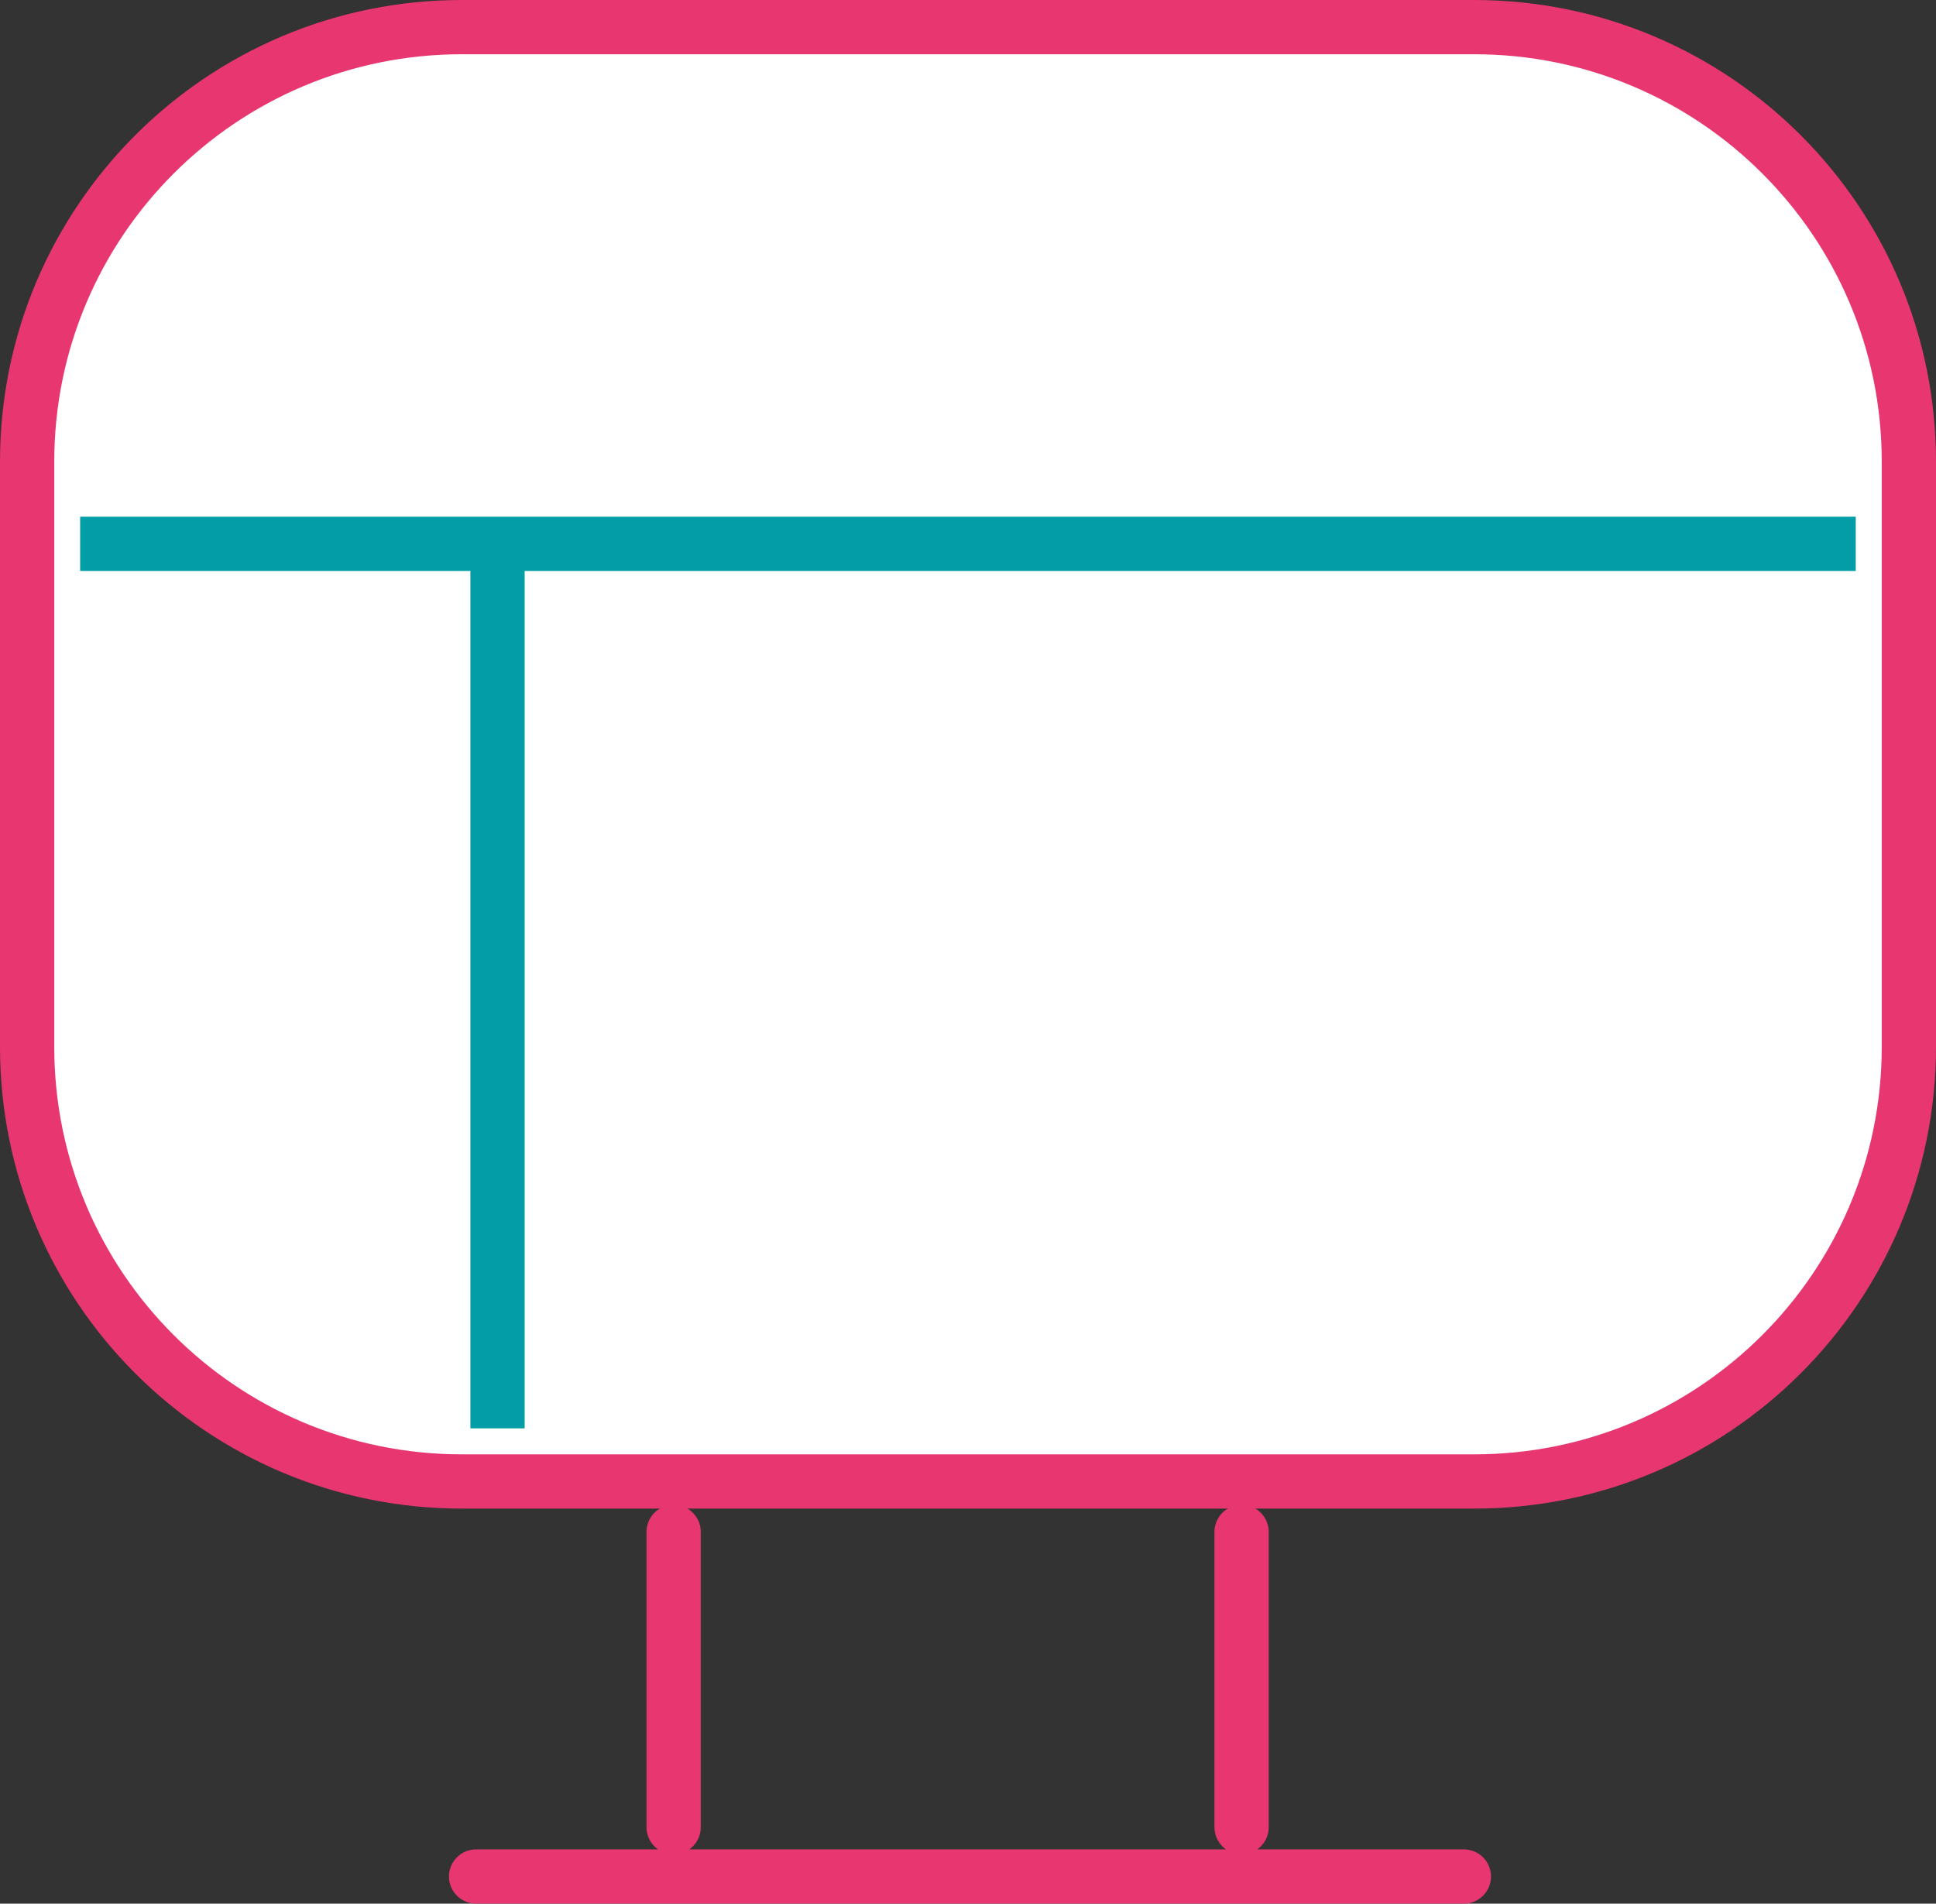
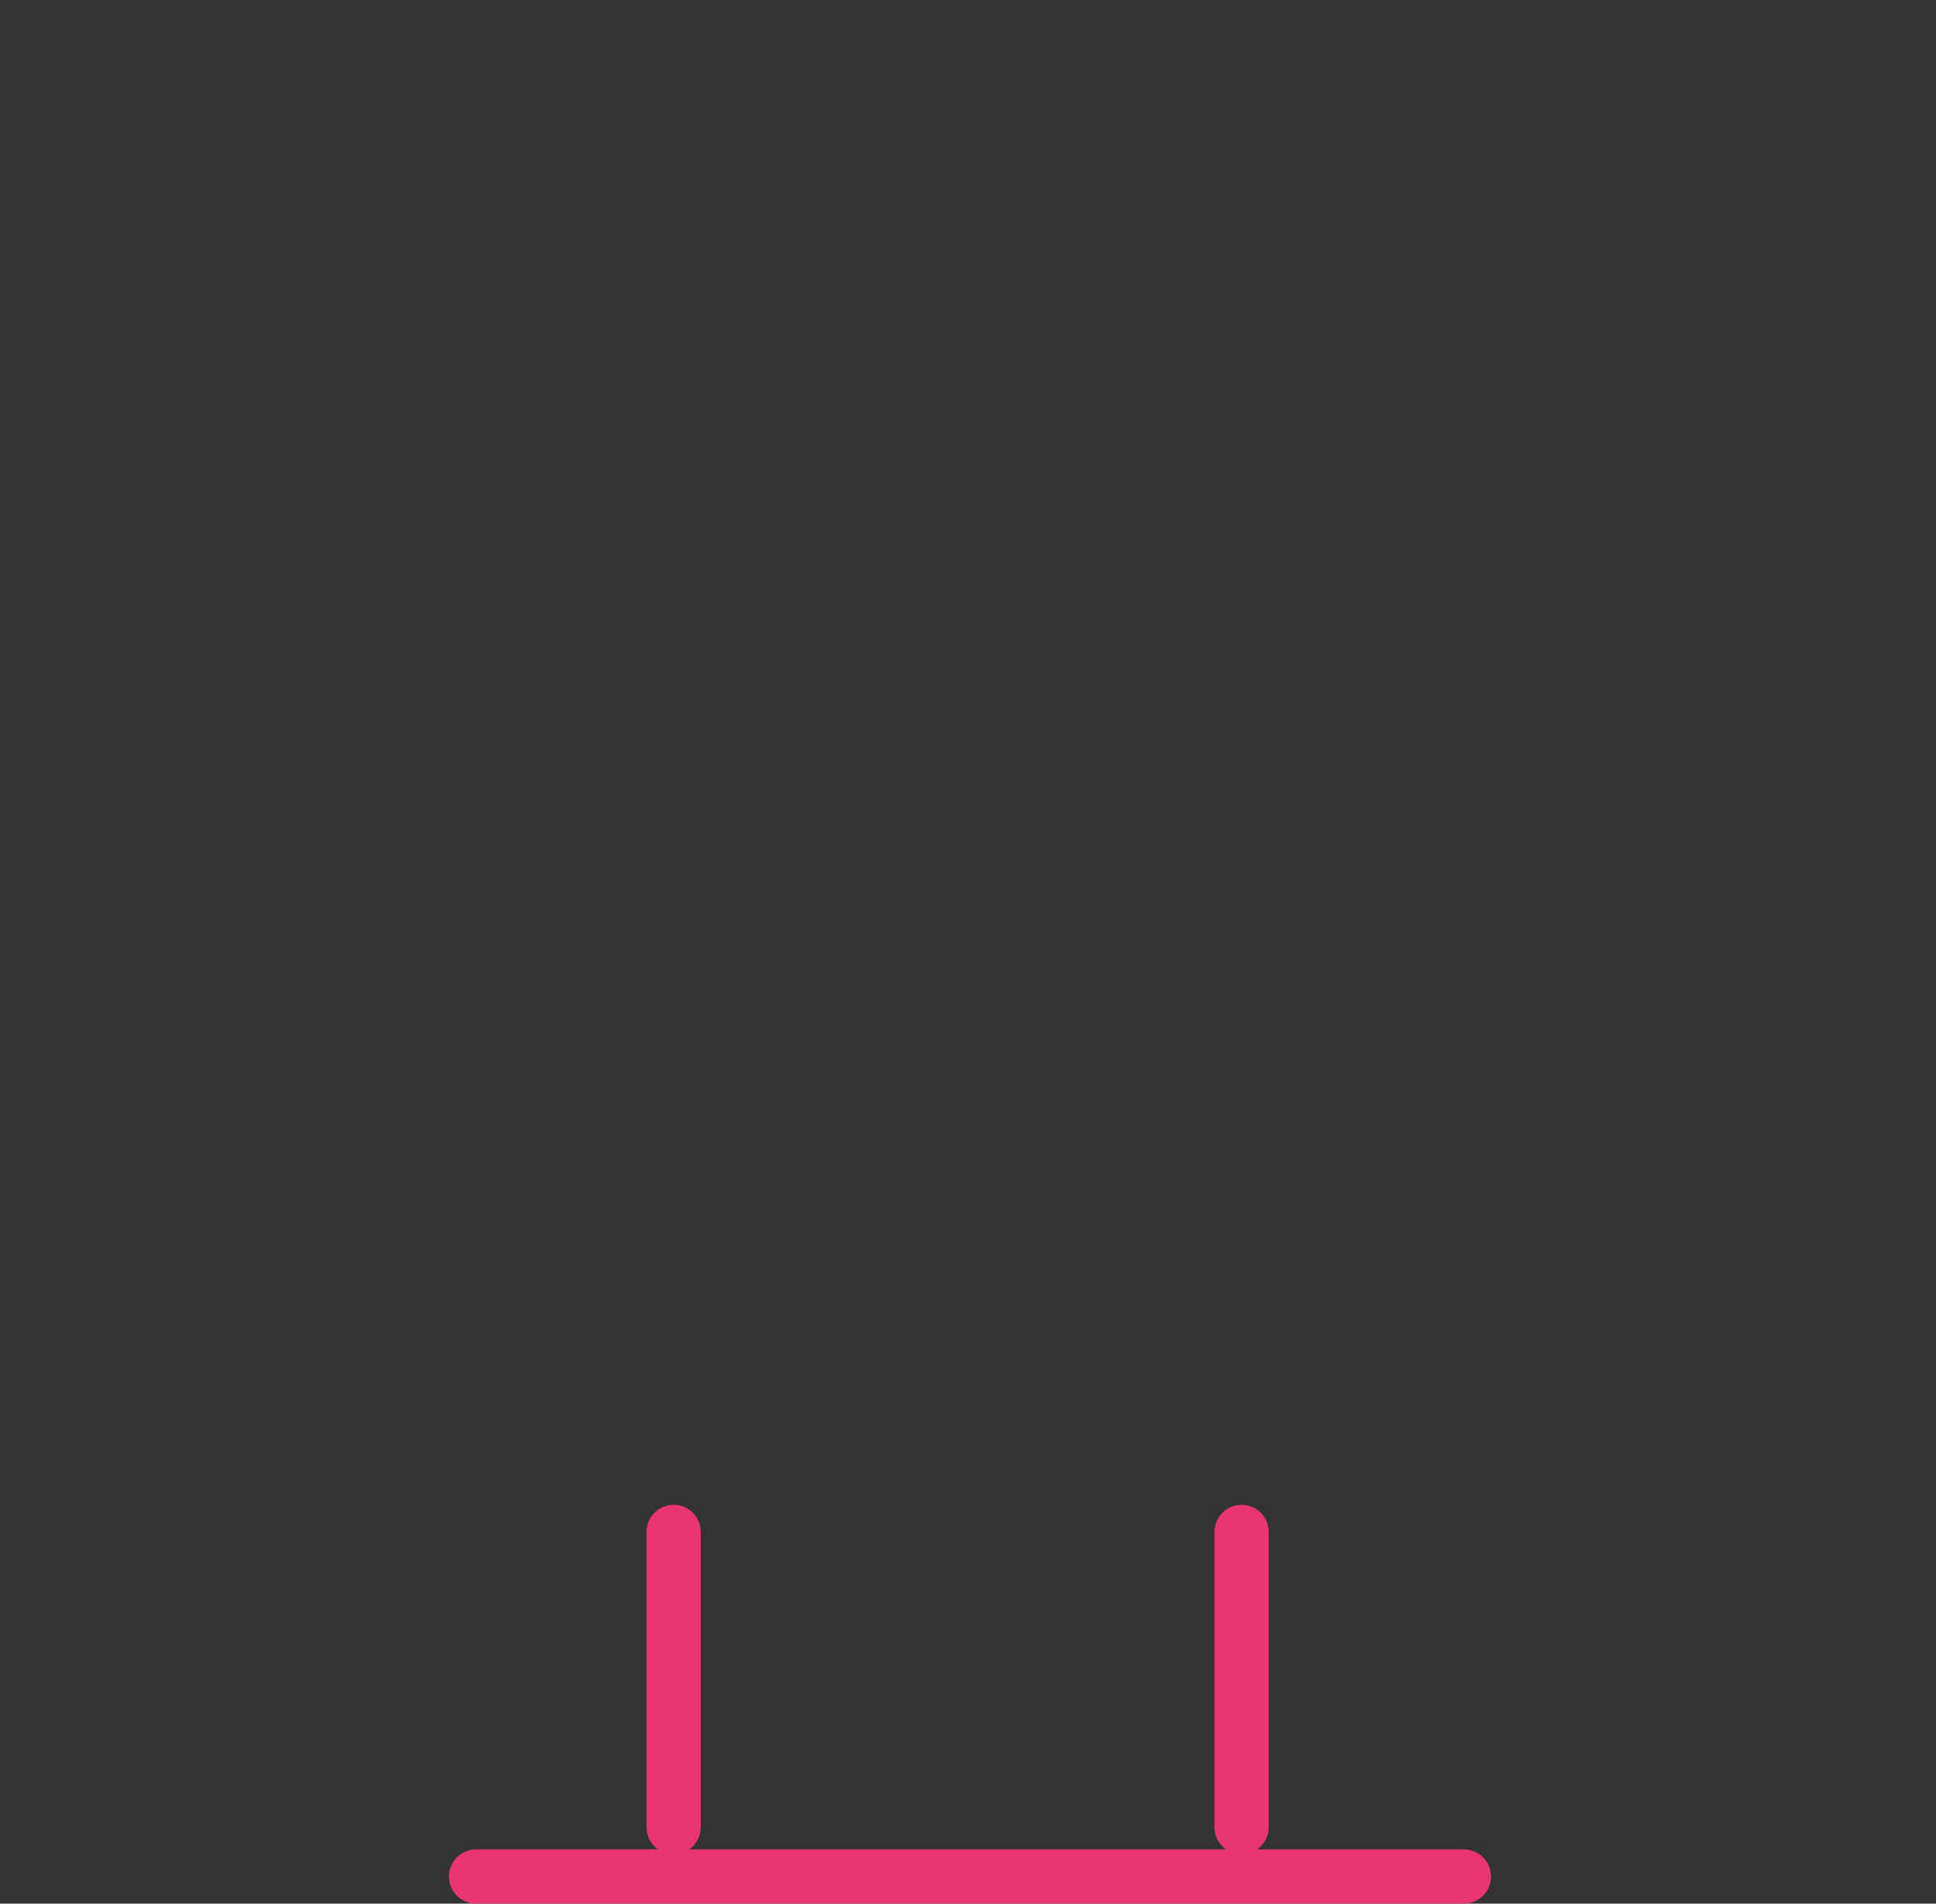
<svg xmlns="http://www.w3.org/2000/svg" x="0px" y="0px" viewBox="14.168 14.454 35.683 35.091" enable-background="new 0 0 64 64">
  <rect x="14.168" y="14.454" width="35.683" height="35.091" fill="#333333" stroke="none" />
  <g>
-     <path fill="#FFFFFF00" stroke="#E83670FF" stroke-width="1" stroke-linecap="round" stroke-linejoin="round" stroke-miterlimit="10" d="   M41.34,41.763H22.679c-4.424,0-8.011-3.586-8.011-8.011V22.965c0-4.424,3.586-8.011,8.011-8.011H41.34   c4.424,0,8.011,3.586,8.011,8.011v10.787C49.35,38.176,45.764,41.763,41.34,41.763z" />
-   </g>
+     </g>
  <g>
    <path fill="none" stroke="#E83670FF" stroke-width="1" stroke-linecap="round" stroke-linejoin="round" stroke-miterlimit="10" d="   M26.584,42.693v5.443 M37.052,42.693v5.443 M22.943,49.045h18.206" />
  </g>
  <g>
-     <path fill="none" stroke="#029DA7FF" stroke-width="1" stroke-miterlimit="10" d="M15.645,24.479h32.727 M23.338,24.479v16.305" />
-   </g>
+     </g>
</svg>